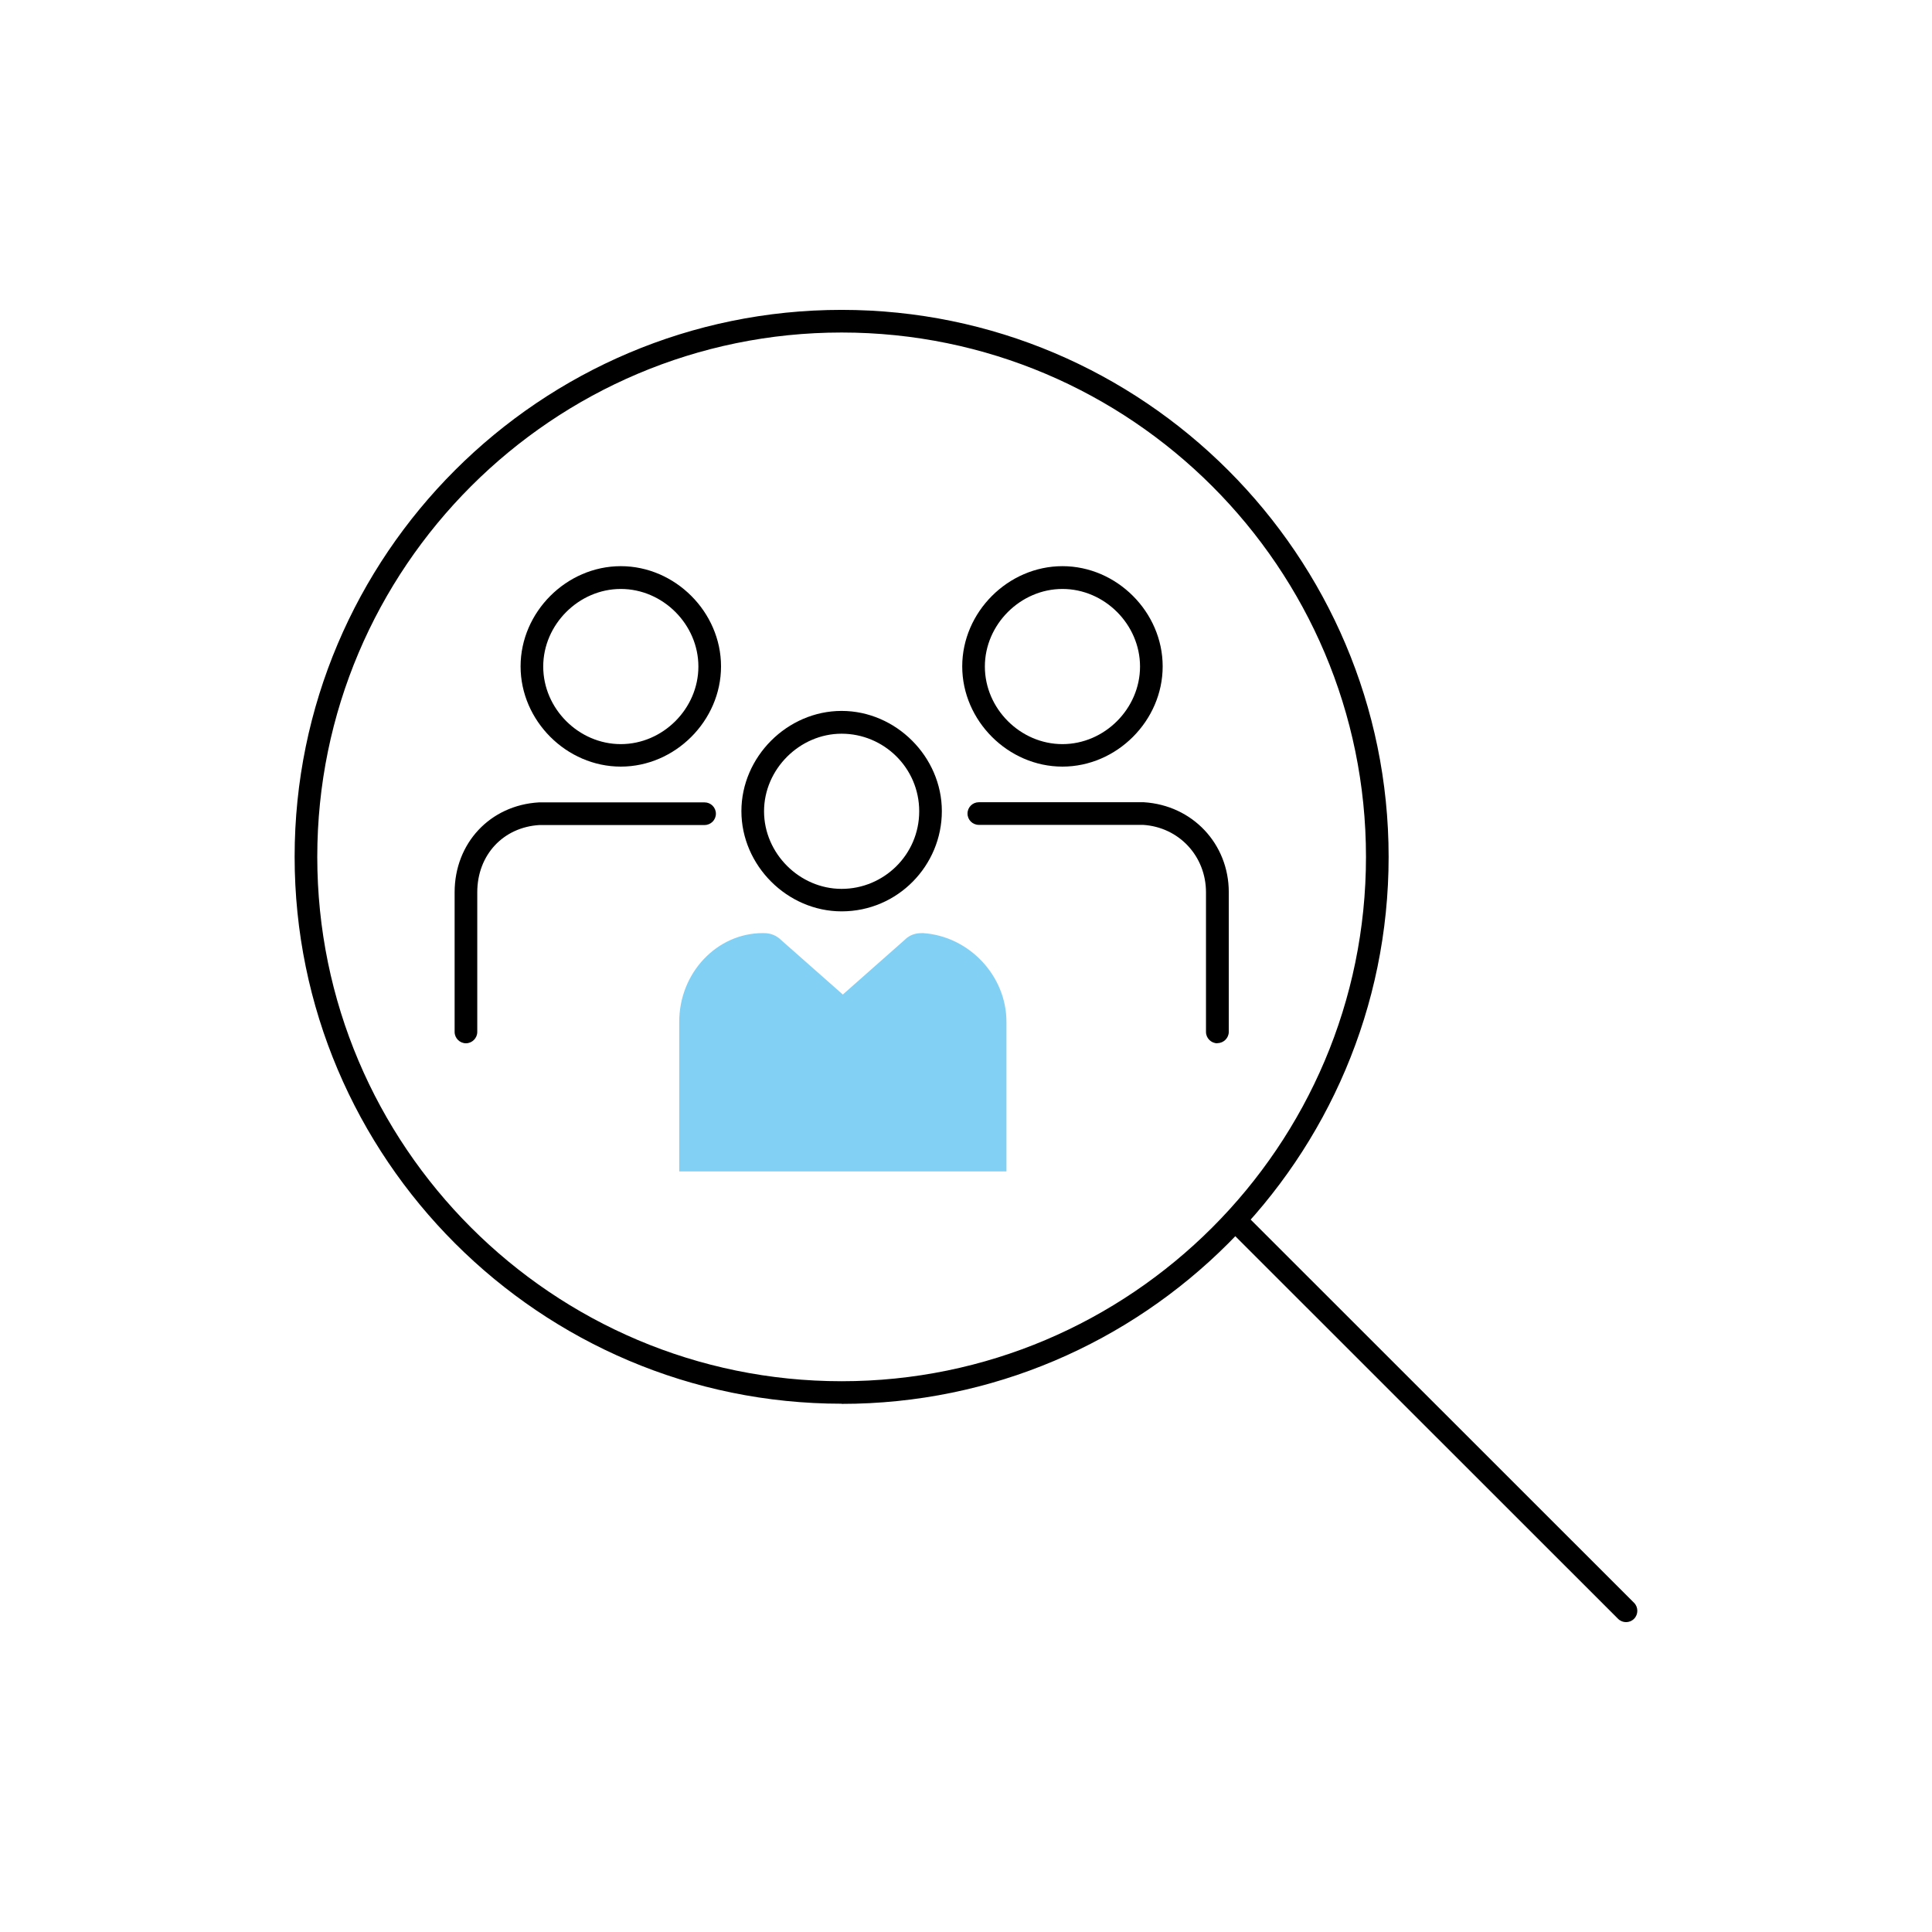
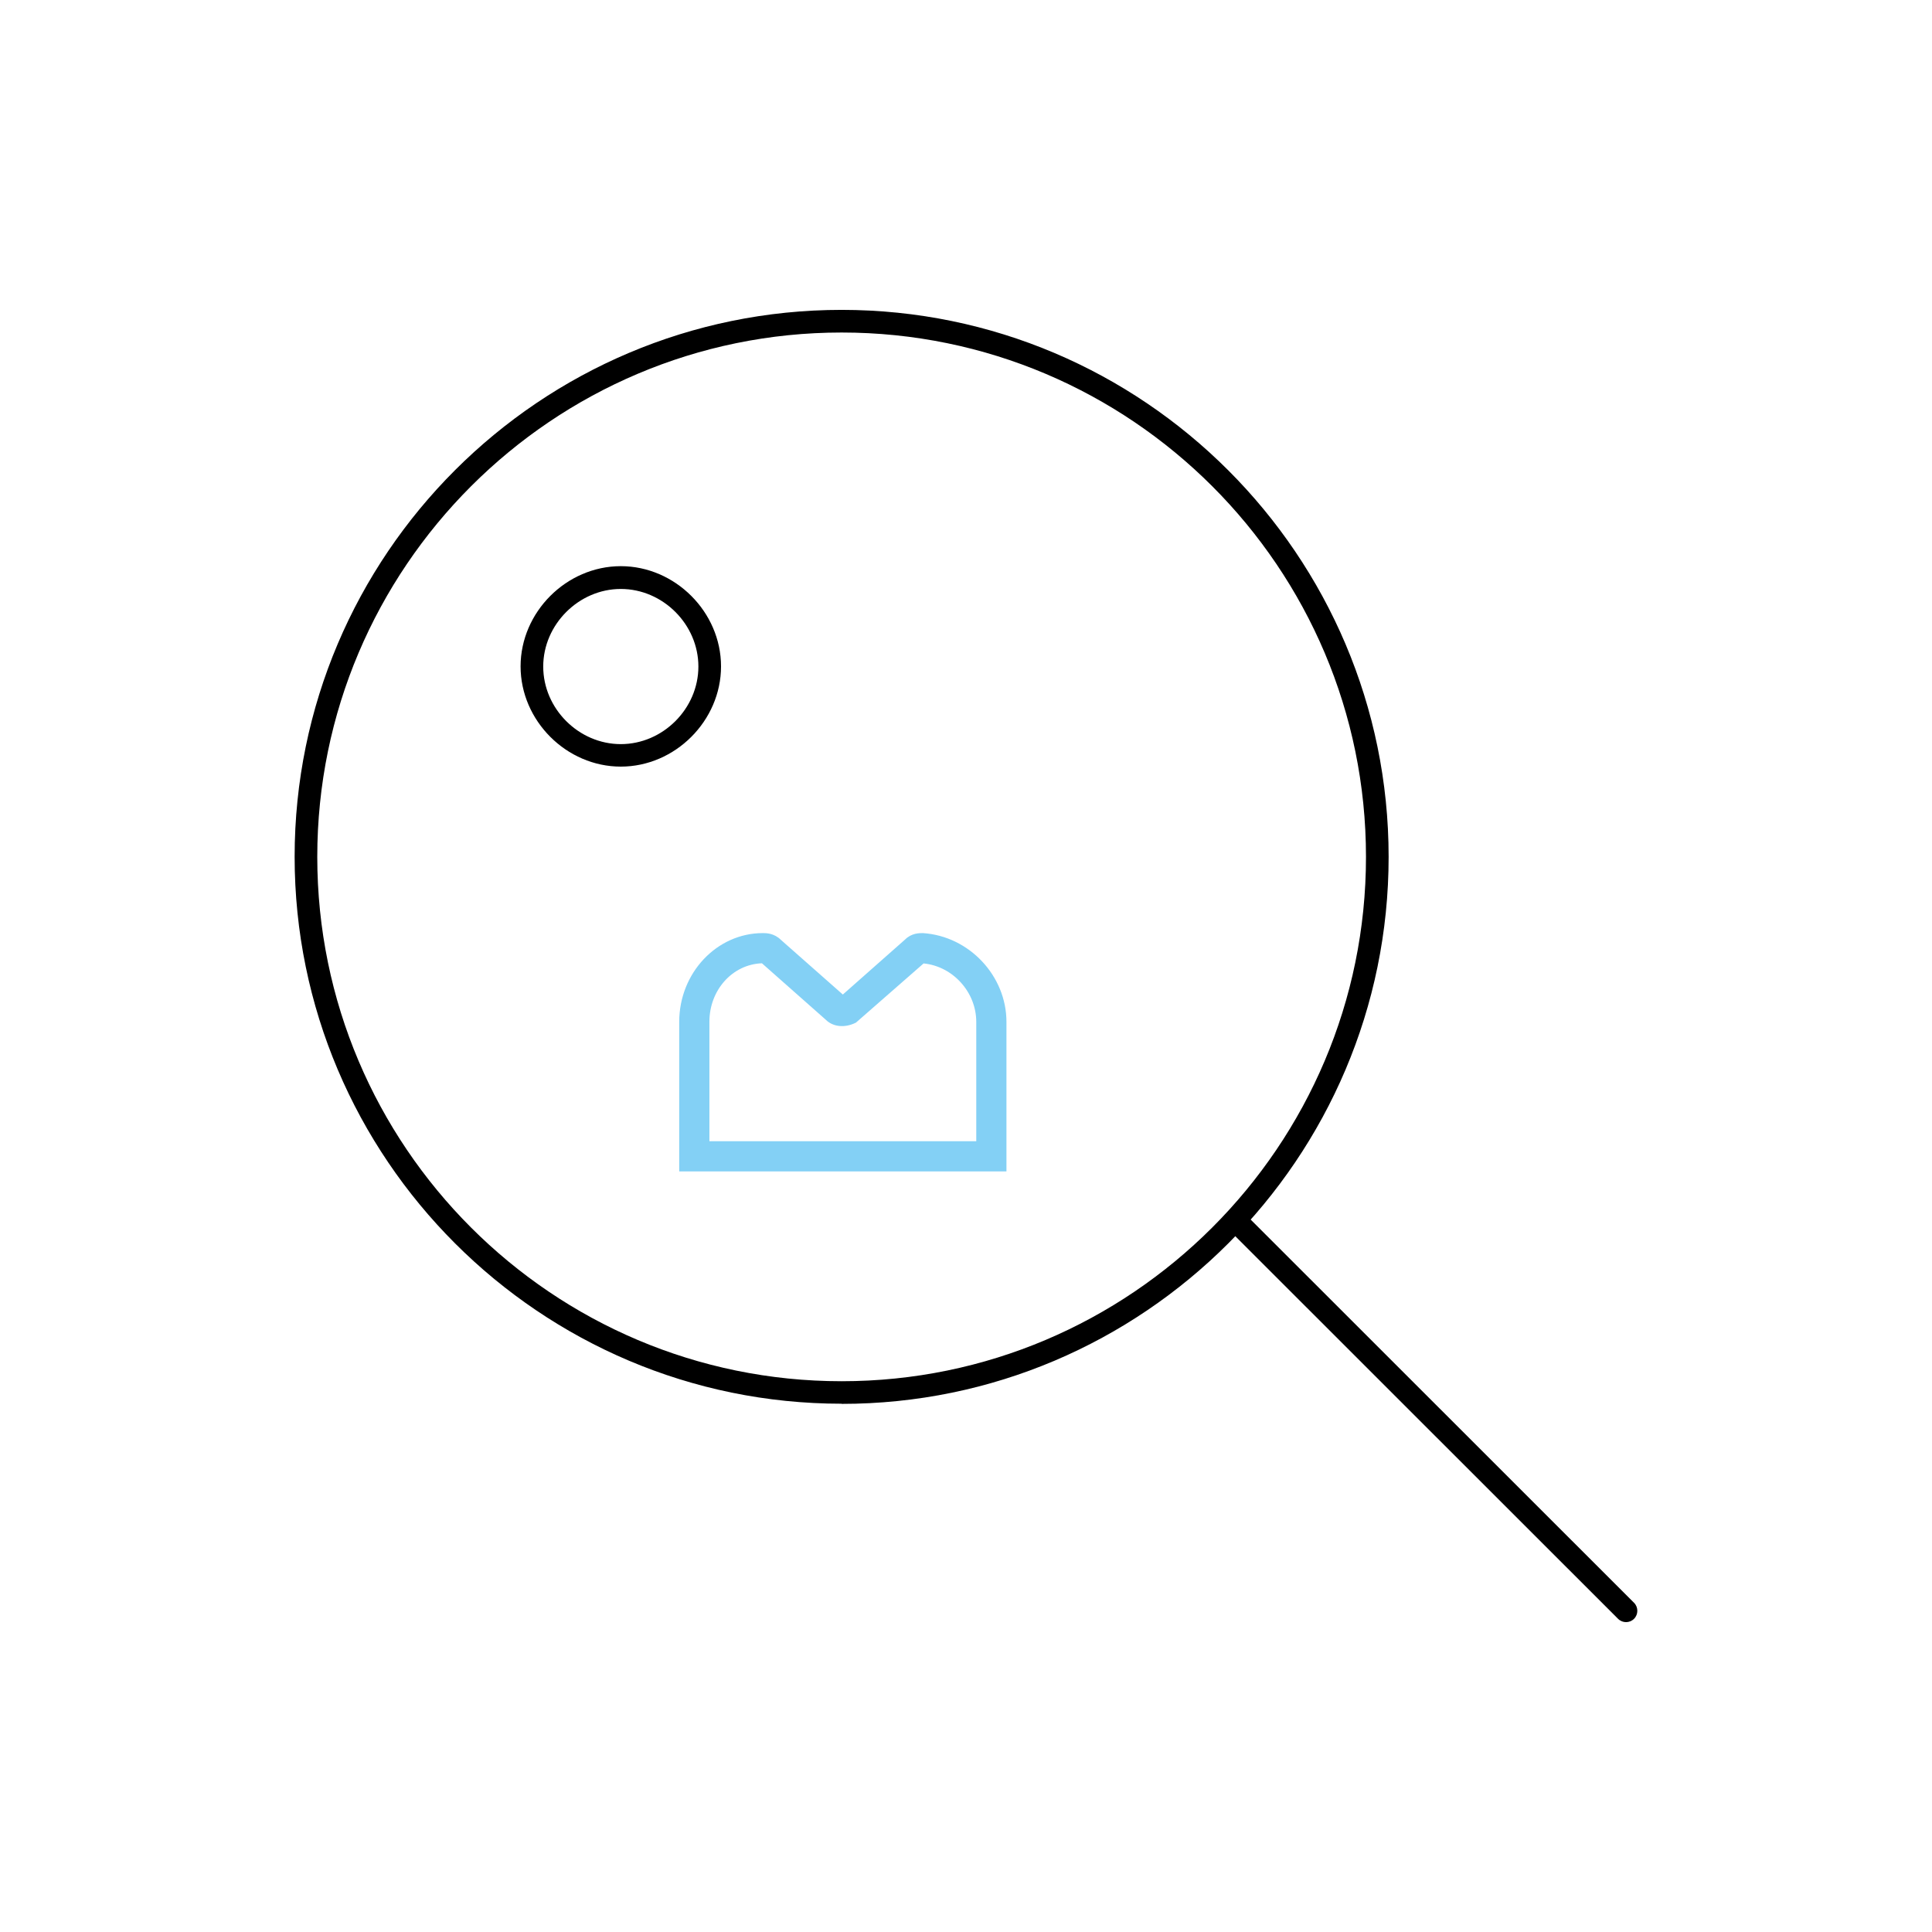
<svg xmlns="http://www.w3.org/2000/svg" id="Ebene_1" viewBox="0 0 128 128">
  <defs>
    <style>.cls-1,.cls-2{stroke-width:0px;}.cls-2{fill:#83d0f5;}</style>
  </defs>
-   <path class="cls-2" d="m46,76.61v-8.91c0-2.69,2.02-4.88,4.54-4.88.17,0,.34,0,.5.17l4.37,3.87c.17.17.5.17.84,0l4.37-3.87c.17-.17.34-.17.5-.17,2.52.17,4.54,2.35,4.54,4.88v8.91h-19.68Z" />
  <path class="cls-2" d="m66.68,77.61h-21.68v-9.91c0-3.24,2.49-5.88,5.54-5.88.22,0,.75,0,1.21.46l4.09,3.61,4.13-3.65c.42-.42.94-.42,1.17-.42,3.08.2,5.54,2.84,5.54,5.88v9.91Zm-19.68-2h17.68v-7.91c0-1.97-1.55-3.68-3.49-3.87l-4.48,3.92c-.73.37-1.52.29-2-.19l-4.23-3.74c-1.96.07-3.48,1.78-3.48,3.87v7.91Zm9.04-9.54l.04.03s-.02-.02-.04-.03Zm-5.66-2.34s0,0,.01.01h-.01Zm10.96-.04l-.03.03s.02-.02.03-.03Z" />
-   <path class="cls-1" d="m55.76,60.38c-3.6,0-6.64-3.04-6.64-6.64s3.04-6.64,6.64-6.64,6.64,3.04,6.64,6.64-2.92,6.64-6.64,6.64Zm0-11.77c-2.78,0-5.14,2.35-5.14,5.14s2.35,5.14,5.14,5.14,5.14-2.26,5.14-5.14-2.35-5.14-5.14-5.14Z" />
-   <path class="cls-1" d="m80.65,69.12c-.41,0-.75-.34-.75-.75v-9.25c0-2.4-1.79-4.32-4.17-4.47h-10.88c-.41,0-.75-.33-.75-.75s.34-.75.75-.75h10.93c3.23.2,5.63,2.76,5.63,5.96v9.25c0,.41-.34.75-.75.75Zm-49.78,0c-.41,0-.75-.34-.75-.75v-9.25c0-3.26,2.35-5.77,5.58-5.96h10.98c.41,0,.75.33.75.75s-.34.75-.75.75h-10.93c-2.41.14-4.13,1.98-4.13,4.46v9.25c0,.41-.34.75-.75.75Z" />
  <path class="cls-1" d="m55.76,93c-19.98,0-36.24-16.25-36.24-36.24S35.78,20.53,55.76,20.53s36.24,16.26,36.24,36.24-16.26,36.24-36.24,36.24Zm0-70.97c-19.15,0-34.74,15.58-34.74,34.74s15.58,34.74,34.74,34.74,34.74-15.58,34.74-34.74-15.58-34.74-34.74-34.74Z" />
  <path class="cls-1" d="m107.73,107.47c-.19,0-.38-.07-.53-.22l-25.4-25.39c-.29-.29-.29-.77,0-1.06s.77-.29,1.06,0l25.4,25.39c.29.29.29.77,0,1.06-.15.15-.34.22-.53.22Z" />
  <path class="cls-1" d="m41.13,50.79c-3.6,0-6.64-3.04-6.64-6.64s3.04-6.64,6.64-6.64,6.64,3.04,6.64,6.64-3.04,6.64-6.64,6.64Zm0-11.77c-2.78,0-5.14,2.35-5.14,5.14s2.35,5.14,5.14,5.14,5.14-2.35,5.14-5.14-2.35-5.14-5.14-5.14Z" />
-   <path class="cls-1" d="m70.39,50.79c-3.6,0-6.64-3.04-6.64-6.64s3.04-6.64,6.64-6.64,6.64,3.04,6.64,6.64-3.04,6.64-6.64,6.64Zm0-11.77c-2.78,0-5.14,2.35-5.14,5.14s2.35,5.14,5.14,5.14,5.14-2.35,5.14-5.14-2.35-5.14-5.14-5.14Z" />
</svg>